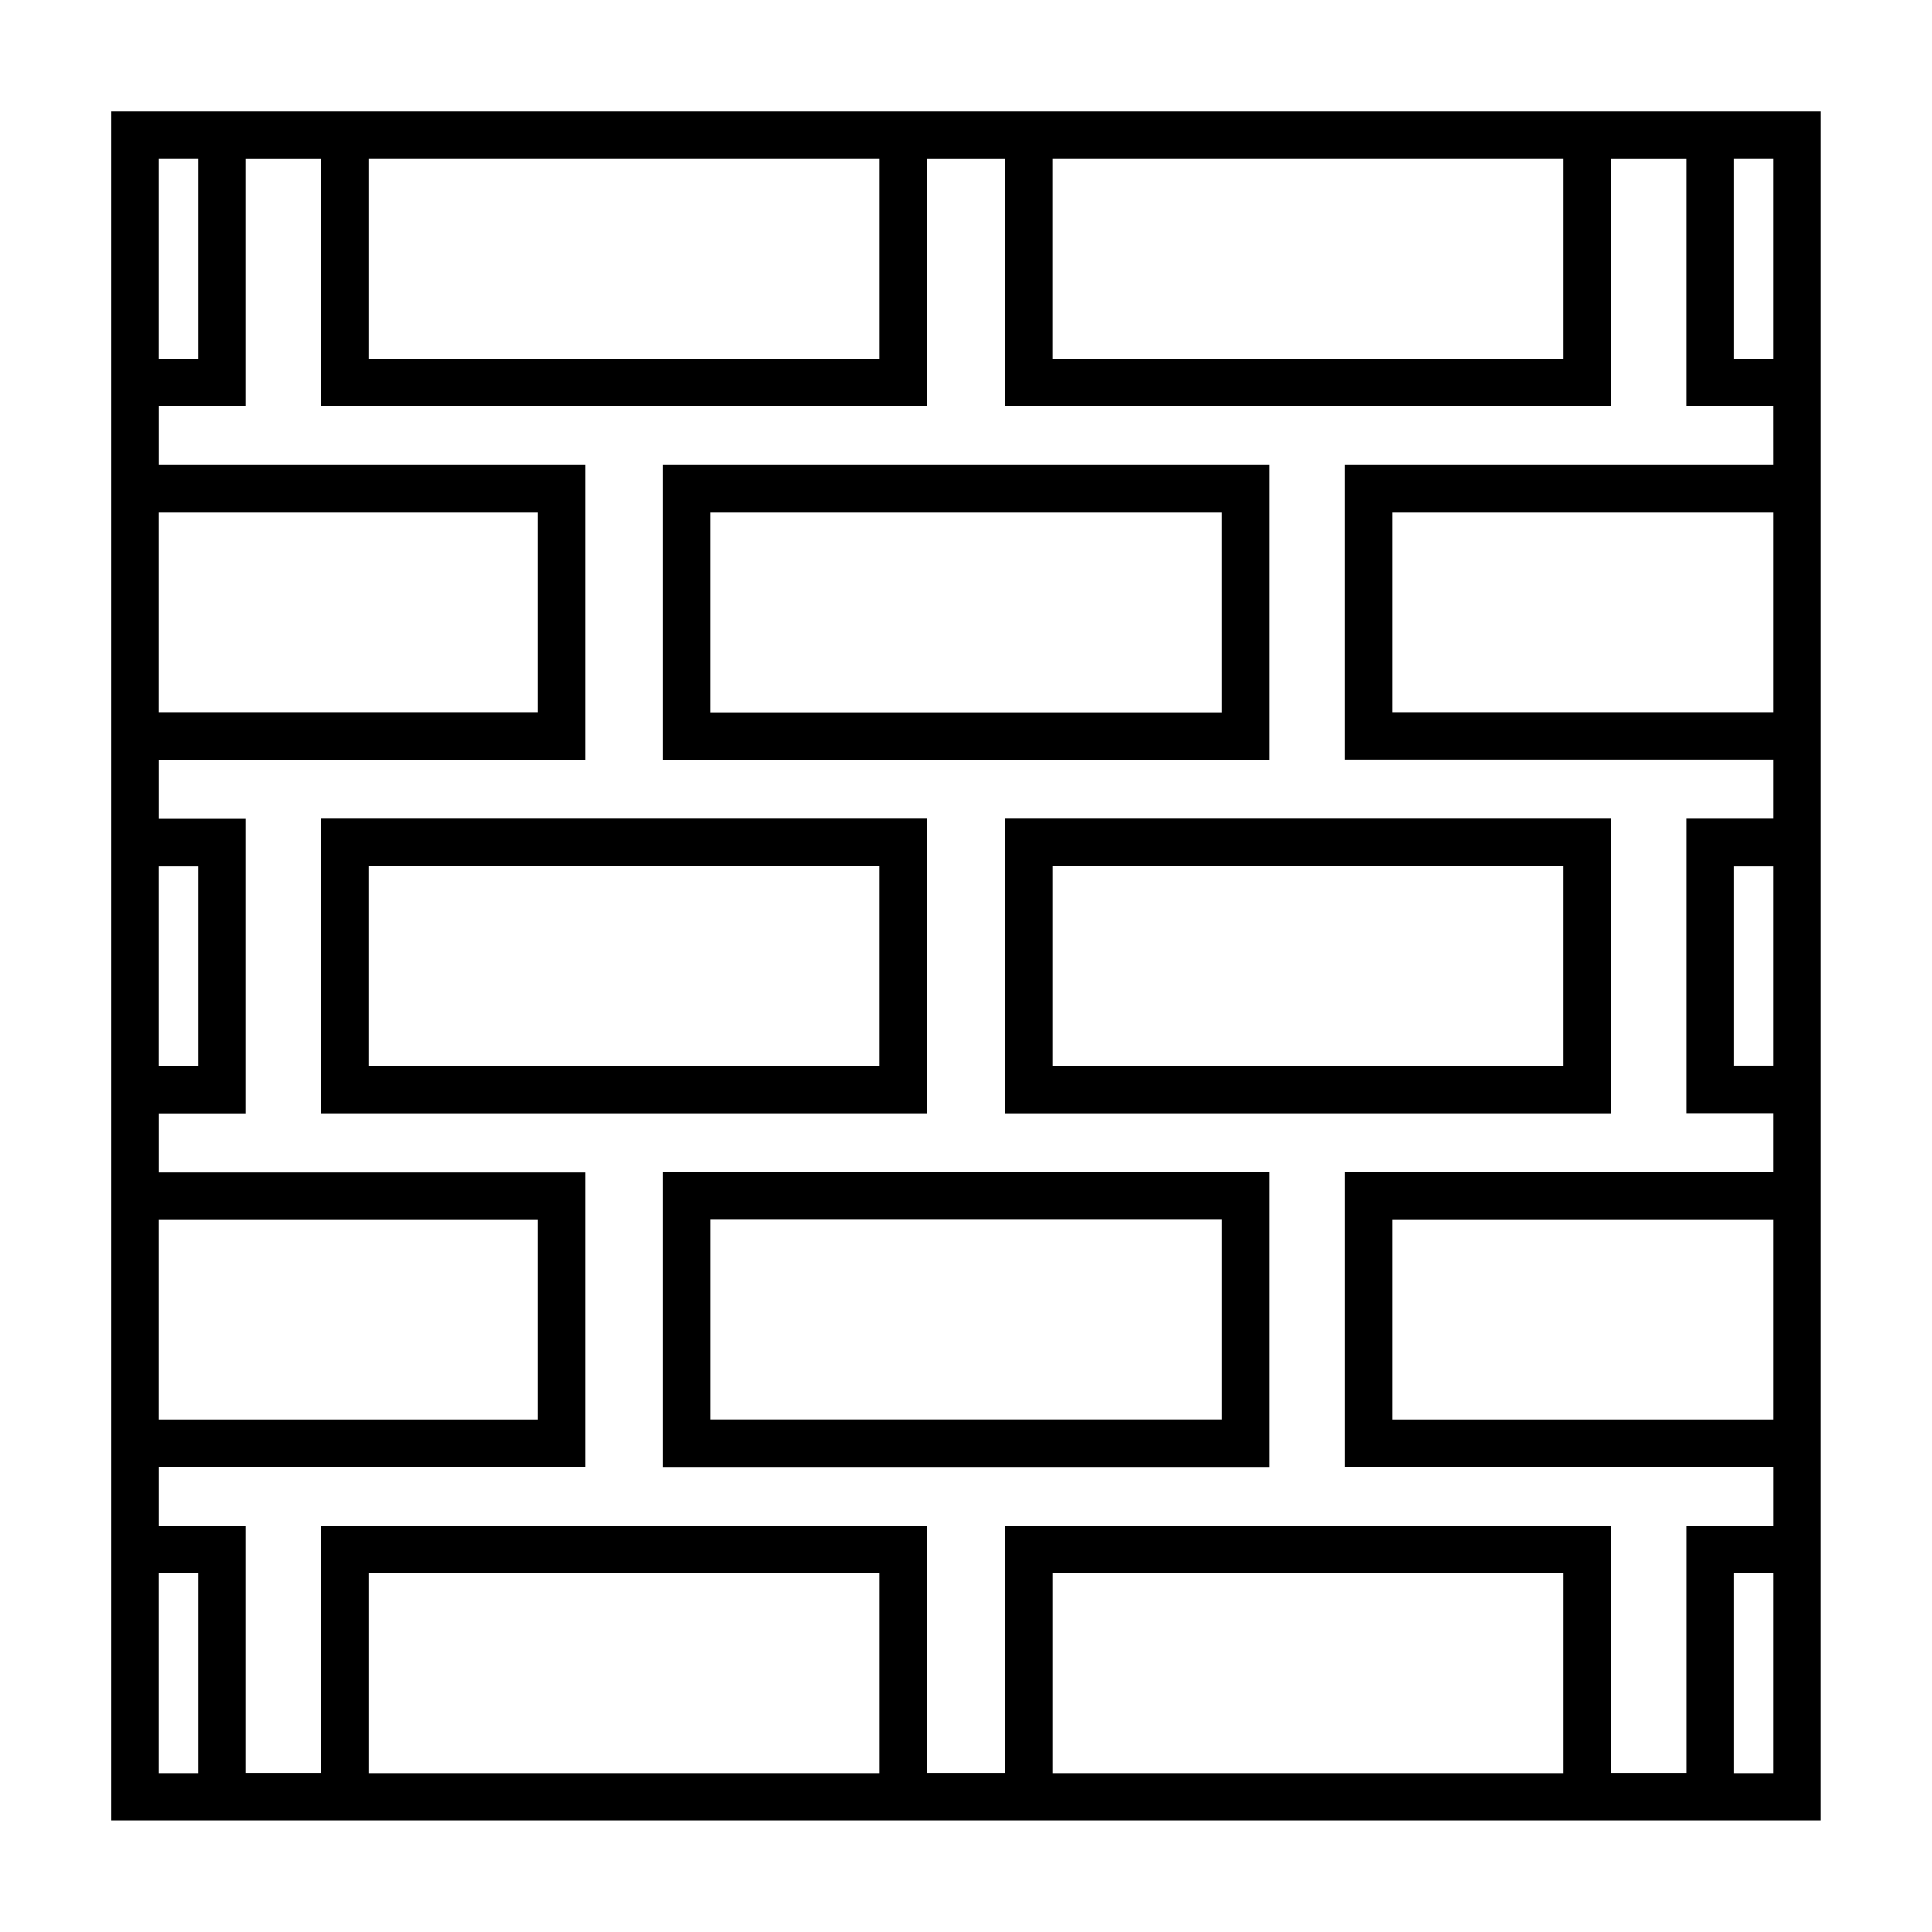
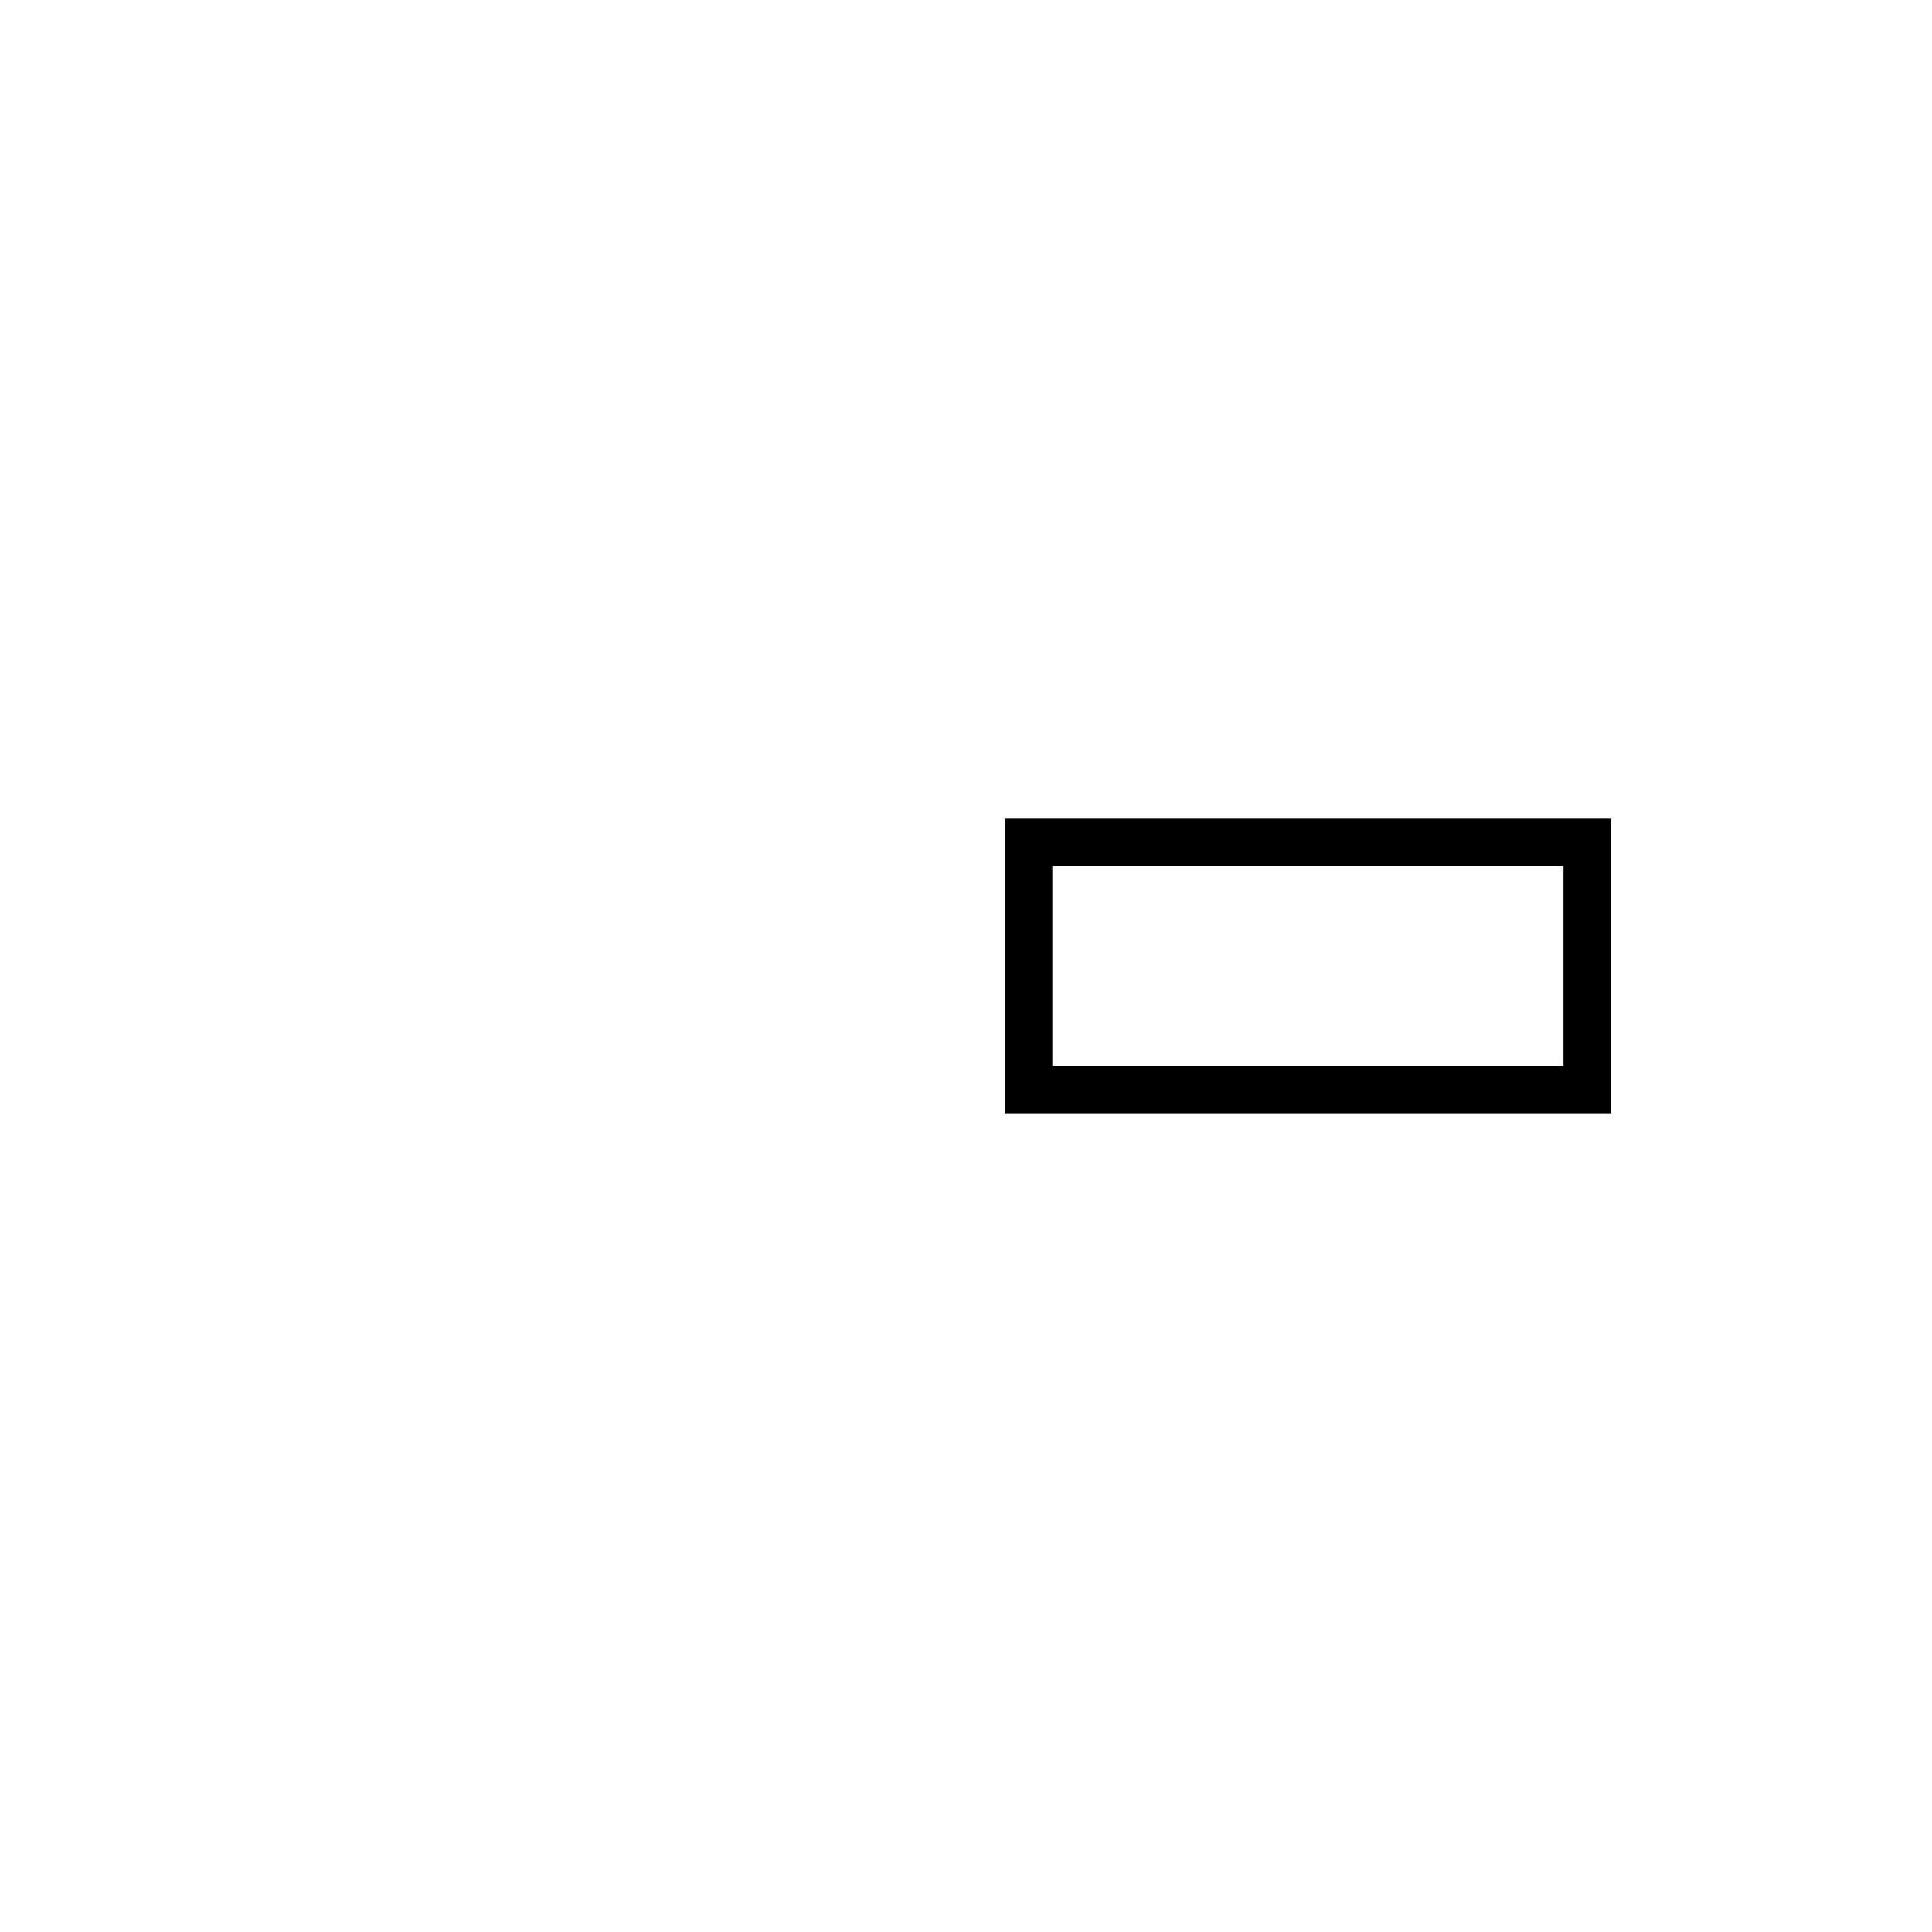
<svg xmlns="http://www.w3.org/2000/svg" fill="#000000" width="800px" height="800px" version="1.1" viewBox="144 144 512 512">
  <g>
-     <path d="m570.94 173.54h-397.41v452.87h452.92v-93.707l0.004-77.984v-281.18zm-12.594 12.598v52.898h-135.48v-52.898zm-181.22 0v52.898h-135.47v-52.898zm-180.66 0v52.898h-10.328v-52.898zm-10.328 93.707h100.36v52.852h-100.36zm0 93.758h10.328v52.852h-10.328zm0 93.711h100.36v52.852l-100.36-0.004zm10.328 146.56h-10.328v-52.898l10.328-0.004zm45.191 0v-52.898h135.47v52.898zm181.22 0v-52.898h135.47v52.898zm180.67 0v-52.898h10.328v52.898zm10.328-93.711h-100.96v-52.848h100.96zm0-93.758h-10.328v-52.801h10.328zm0-93.707h-100.96v-52.852h100.96zm0-65.445h-113.56v78.039h113.56v15.668h-22.926v78.039h22.922v15.668h-113.55v78.039h113.56v15.617l-22.926 0.004v65.496h-20v-65.496h-160.66v65.496h-20.555v-65.496h-160.67v65.496h-20v-65.496h-22.922v-15.617h112.95v-77.992h-112.95v-15.668h22.922v-78.039h-22.922v-15.668h112.95v-78.09h-112.95v-15.617h22.922v-65.496h20v65.496h160.66v-65.496h20.555v65.496h160.66v-65.496h20v65.496h22.922zm0-81.113v52.898h-10.328v-52.898z" />
-     <path d="m389.72 360.95h-160.67v78.09h160.66zm-12.598 65.496h-135.47v-52.898h135.47z" />
    <path d="m410.28 439.04h160.66v-78.09h-160.66zm12.594-65.496h135.47v52.898l-135.47 0.004z" />
-     <path d="m480.3 267.25h-160.61v78.09h160.66v-78.09zm-12.594 65.492h-135.43v-52.898h135.47l0.004 52.898z" />
-     <path d="m319.69 532.75h160.66v-78.09l-160.66-0.004zm12.594-65.496h135.47v52.898h-135.47z" />
  </g>
</svg>